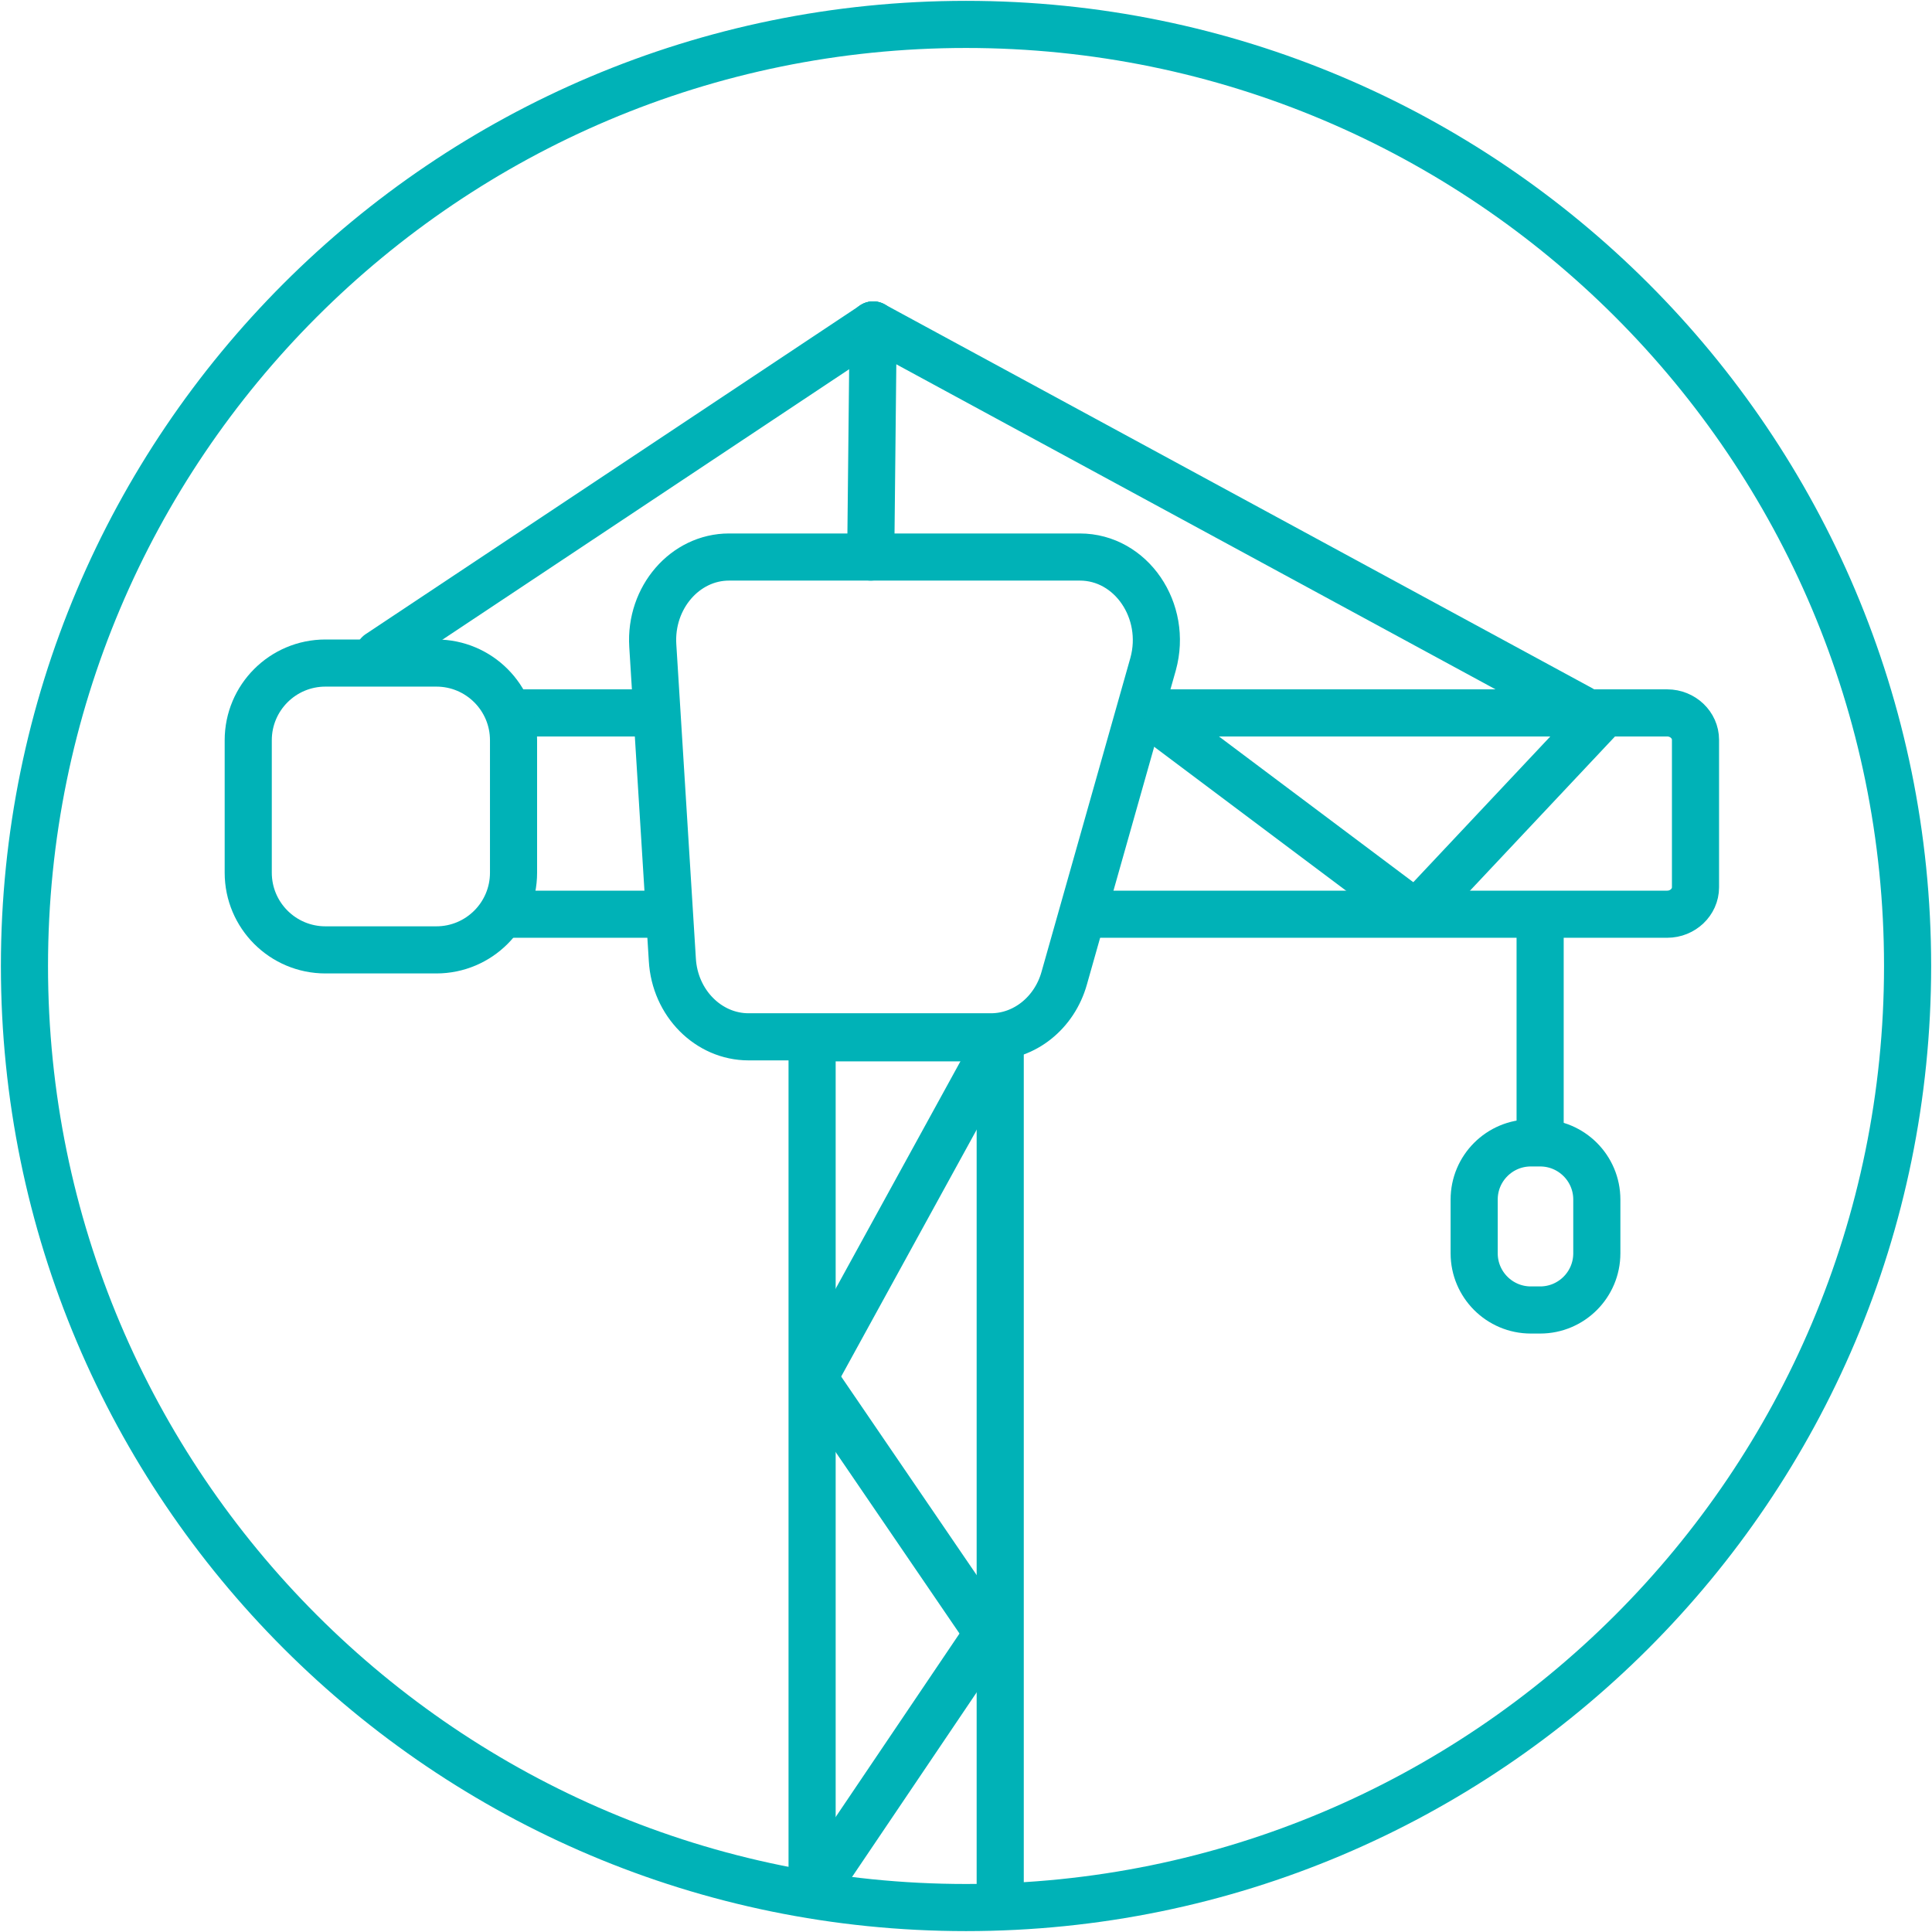
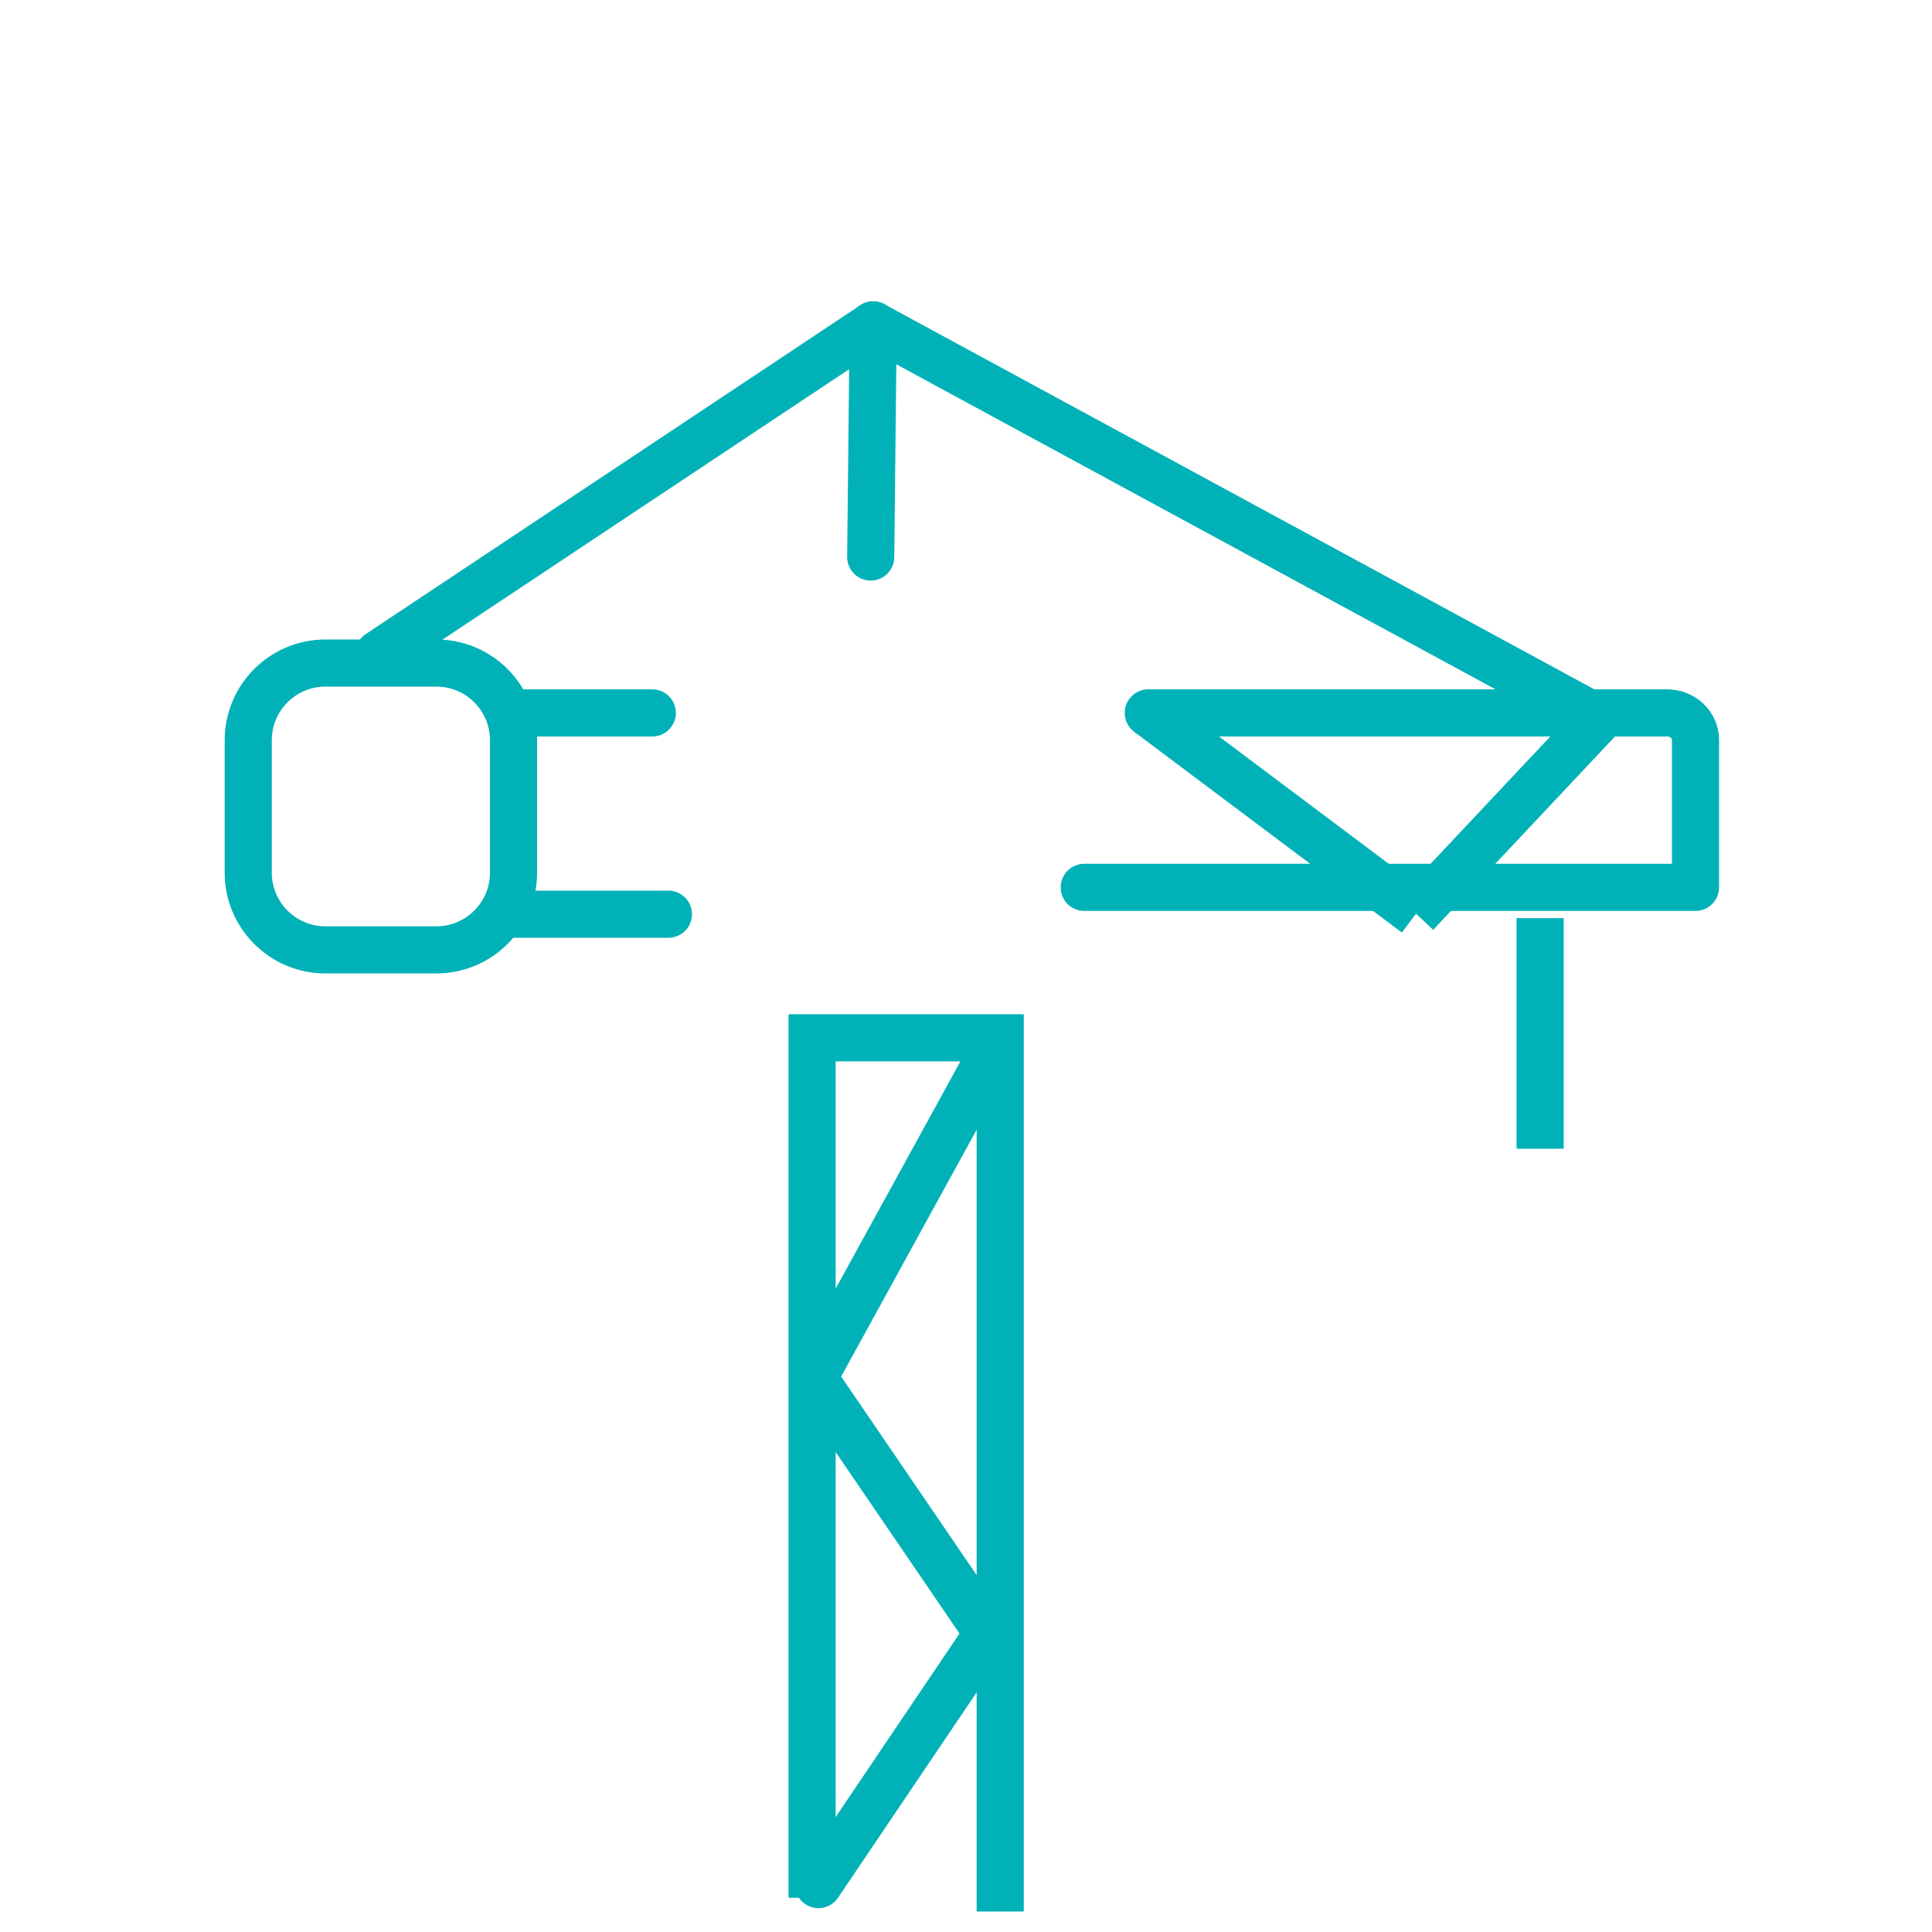
<svg xmlns="http://www.w3.org/2000/svg" width="41" height="41" viewBox="0 0 41 41" fill="none">
  <g clip-path="url(#clip0_646_382)">
-     <path d="M20.5 40.481C31.536 40.481 40.482 31.535 40.482 20.5C40.482 9.464 31.536 0.518 20.5 0.518C9.465 0.518 0.519 9.464 0.519 20.5C0.519 31.535 9.465 40.481 20.5 40.481Z" stroke="#00B2B7" stroke-miterlimit="10" />
    <path d="M17.234 40.274V22.024H21.226V40.565" stroke="#00B2B7" stroke-miterlimit="10" />
    <path d="M14.185 19.401H10.701" stroke="#00B2B7" stroke-linecap="round" stroke-linejoin="round" />
-     <path d="M24.368 15.129H35.38C35.712 15.129 35.981 15.388 35.981 15.699V18.831C35.981 19.142 35.712 19.401 35.38 19.401H23.009" stroke="#00B2B7" stroke-linecap="round" stroke-linejoin="round" />
+     <path d="M24.368 15.129H35.38C35.712 15.129 35.981 15.388 35.981 15.699V18.831H23.009" stroke="#00B2B7" stroke-linecap="round" stroke-linejoin="round" />
    <path d="M10.846 15.129H13.843" stroke="#00B2B7" stroke-linecap="round" stroke-linejoin="round" />
-     <path d="M21.018 22.003H15.886C15.035 22.003 14.32 21.288 14.268 20.365L13.853 13.698C13.791 12.682 14.538 11.821 15.471 11.821H22.916C24.005 11.821 24.782 12.962 24.471 14.092L22.584 20.759C22.377 21.495 21.744 22.003 21.029 22.003H21.018Z" stroke="#00B2B7" stroke-miterlimit="10" />
    <path d="M9.26 14.071H6.906C6.001 14.071 5.268 14.805 5.268 15.709V18.52C5.268 19.424 6.001 20.158 6.906 20.158H9.26C10.165 20.158 10.898 19.424 10.898 18.52V15.709C10.898 14.805 10.165 14.071 9.26 14.071Z" stroke="#00B2B7" stroke-miterlimit="10" />
-     <path d="M32.684 24.254H32.487C31.823 24.254 31.284 24.792 31.284 25.456V26.597C31.284 27.261 31.823 27.8 32.487 27.8H32.684C33.348 27.8 33.887 27.261 33.887 26.597V25.456C33.887 24.792 33.348 24.254 32.684 24.254Z" stroke="#00B2B7" stroke-miterlimit="10" />
    <path d="M18.53 6.896L18.478 11.821" stroke="#00B2B7" stroke-linecap="round" stroke-linejoin="round" />
    <path d="M8.036 13.874L18.53 6.896" stroke="#00B2B7" stroke-linecap="round" stroke-linejoin="round" />
    <path d="M33.555 15.046L18.53 6.896" stroke="#00B2B7" stroke-linecap="round" stroke-linejoin="round" />
    <path d="M32.684 19.484V24.378" stroke="#00B2B7" stroke-miterlimit="10" />
    <path d="M24.368 15.129L30.05 19.39" stroke="#00B2B7" stroke-miterlimit="10" />
    <path d="M33.949 15.243L30.05 19.39" stroke="#00B2B7" stroke-miterlimit="10" />
    <path d="M21.226 22.024L17.265 29.241" stroke="#00B2B7" stroke-miterlimit="10" />
    <path d="M20.966 34.664L17.265 29.241" stroke="#00B2B7" stroke-miterlimit="10" />
    <path d="M17.369 39.994L20.967 34.664" stroke="#00B2B7" stroke-linecap="round" stroke-linejoin="round" />
  </g>
  <defs>
    <clipPath id="clip0_646_382">
      <rect width="41" height="41" fill="white" />
    </clipPath>
  </defs>
</svg>